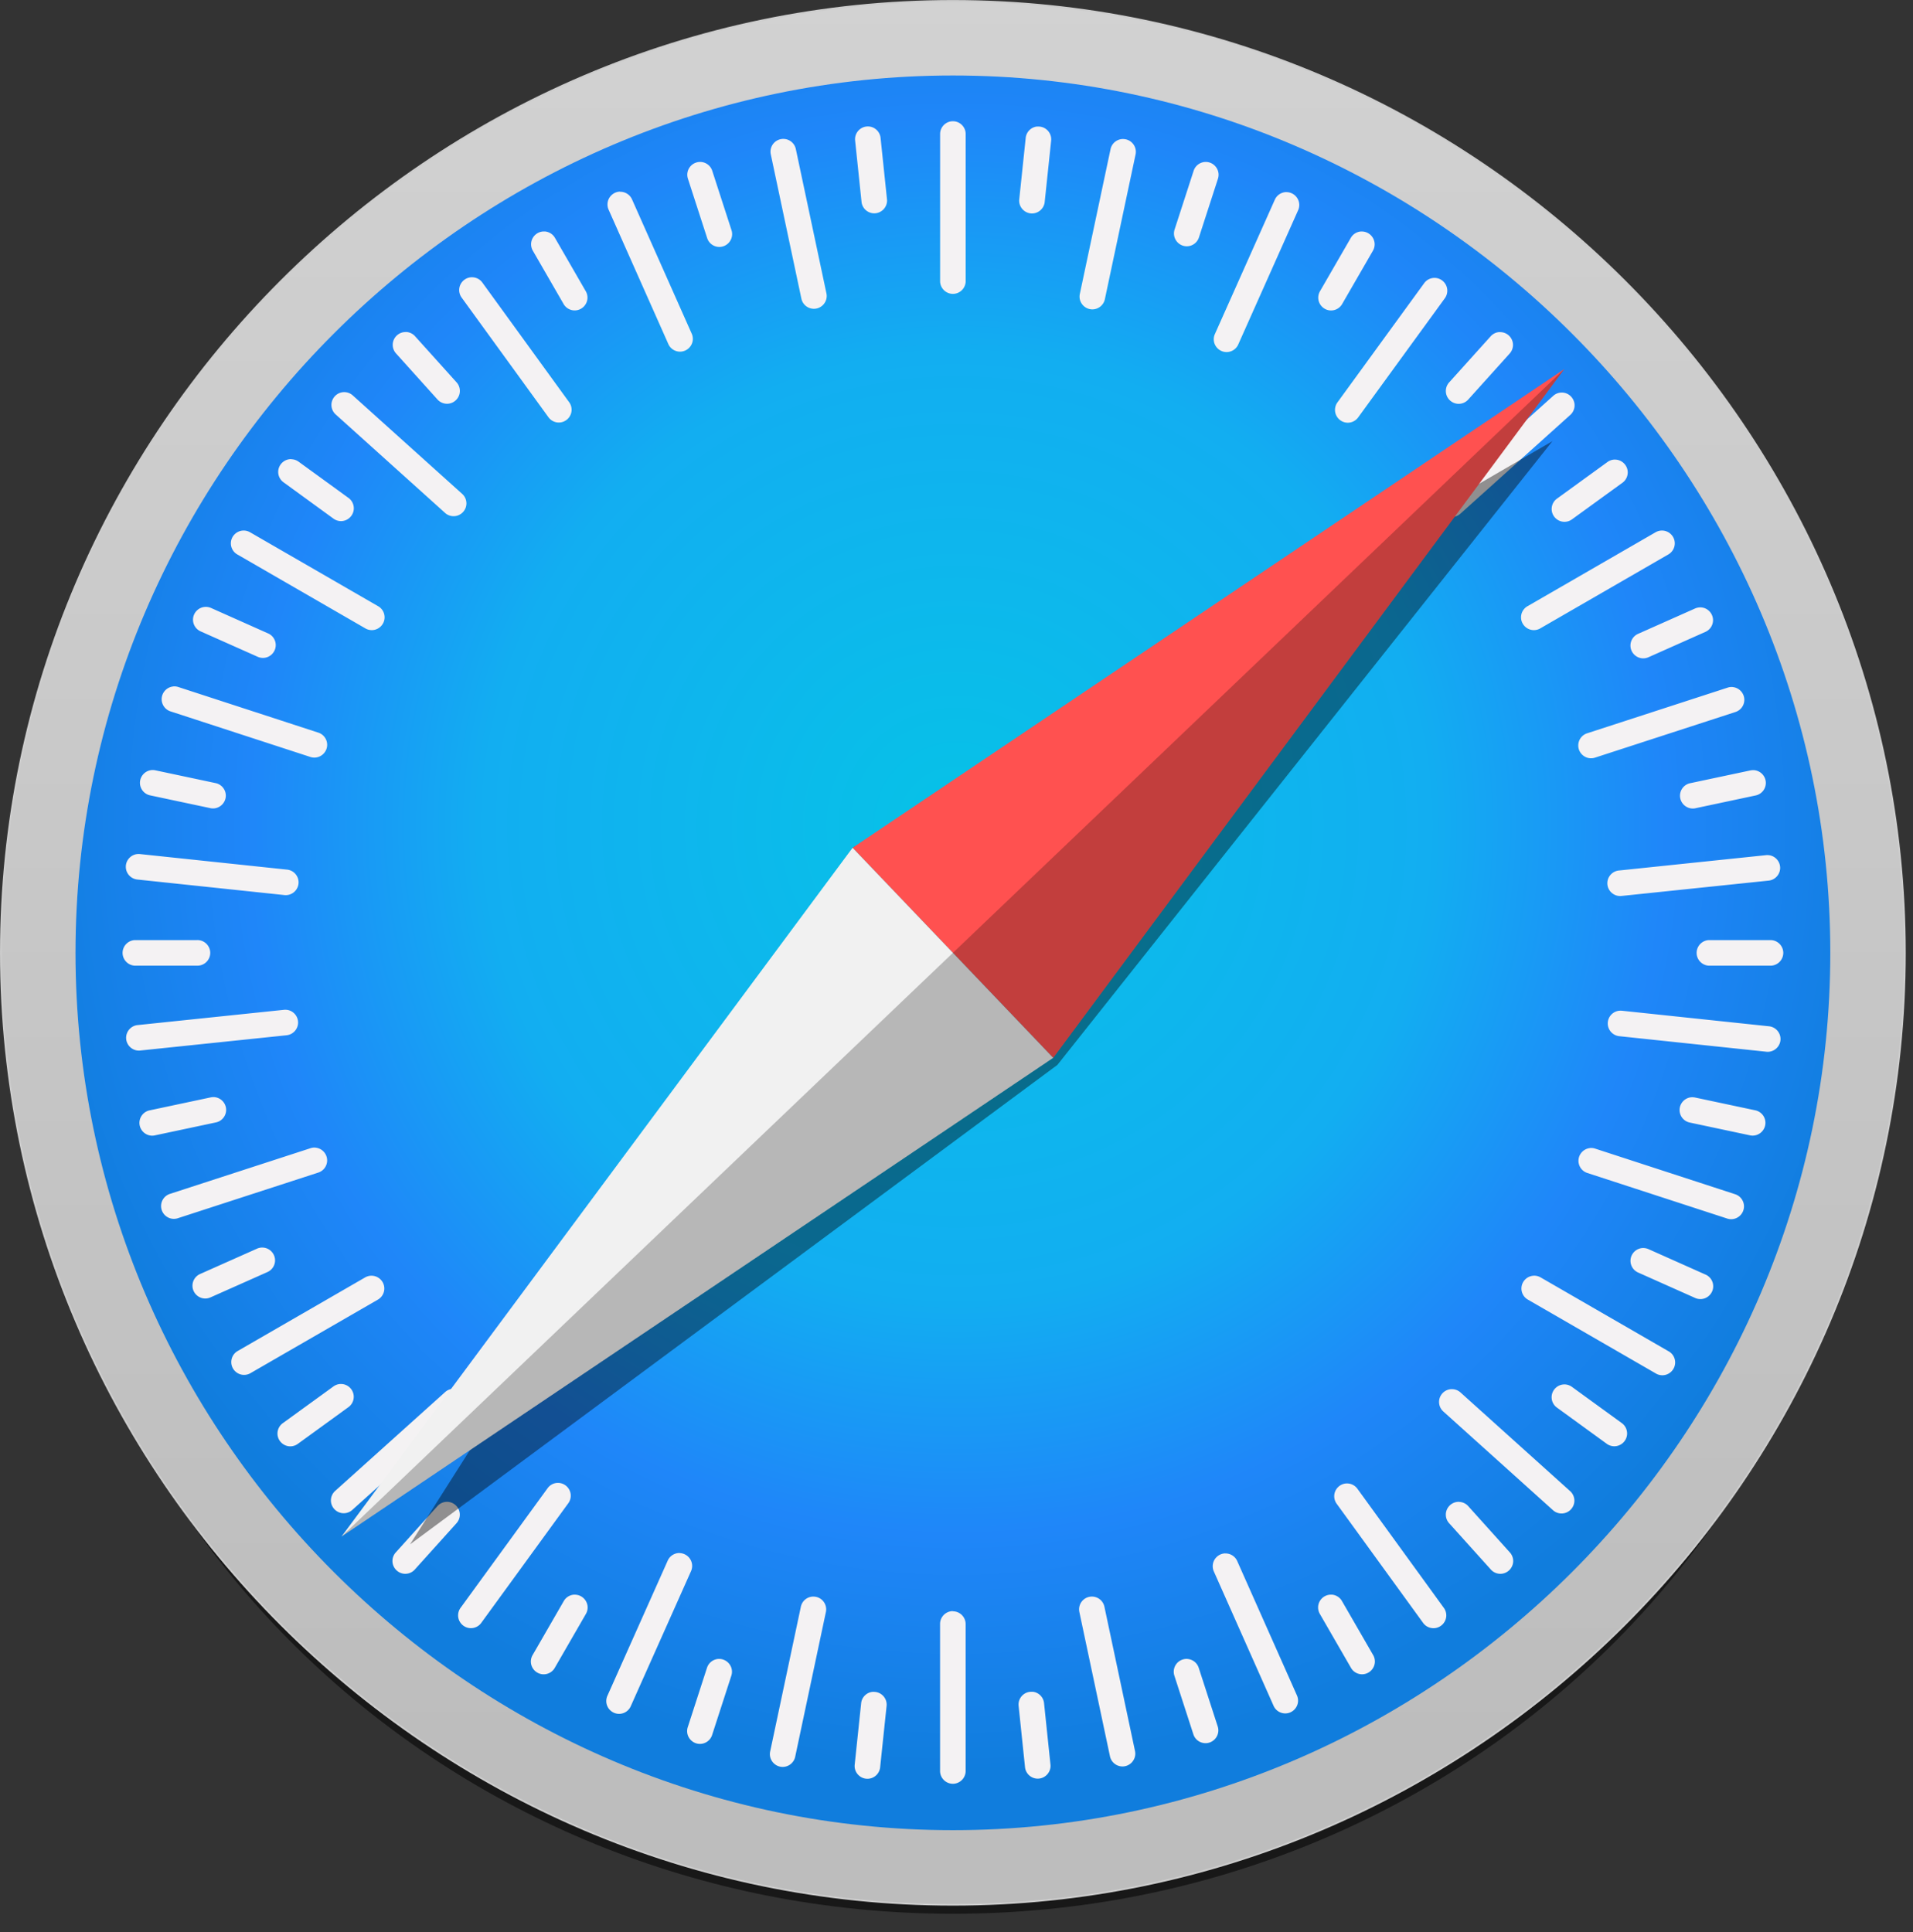
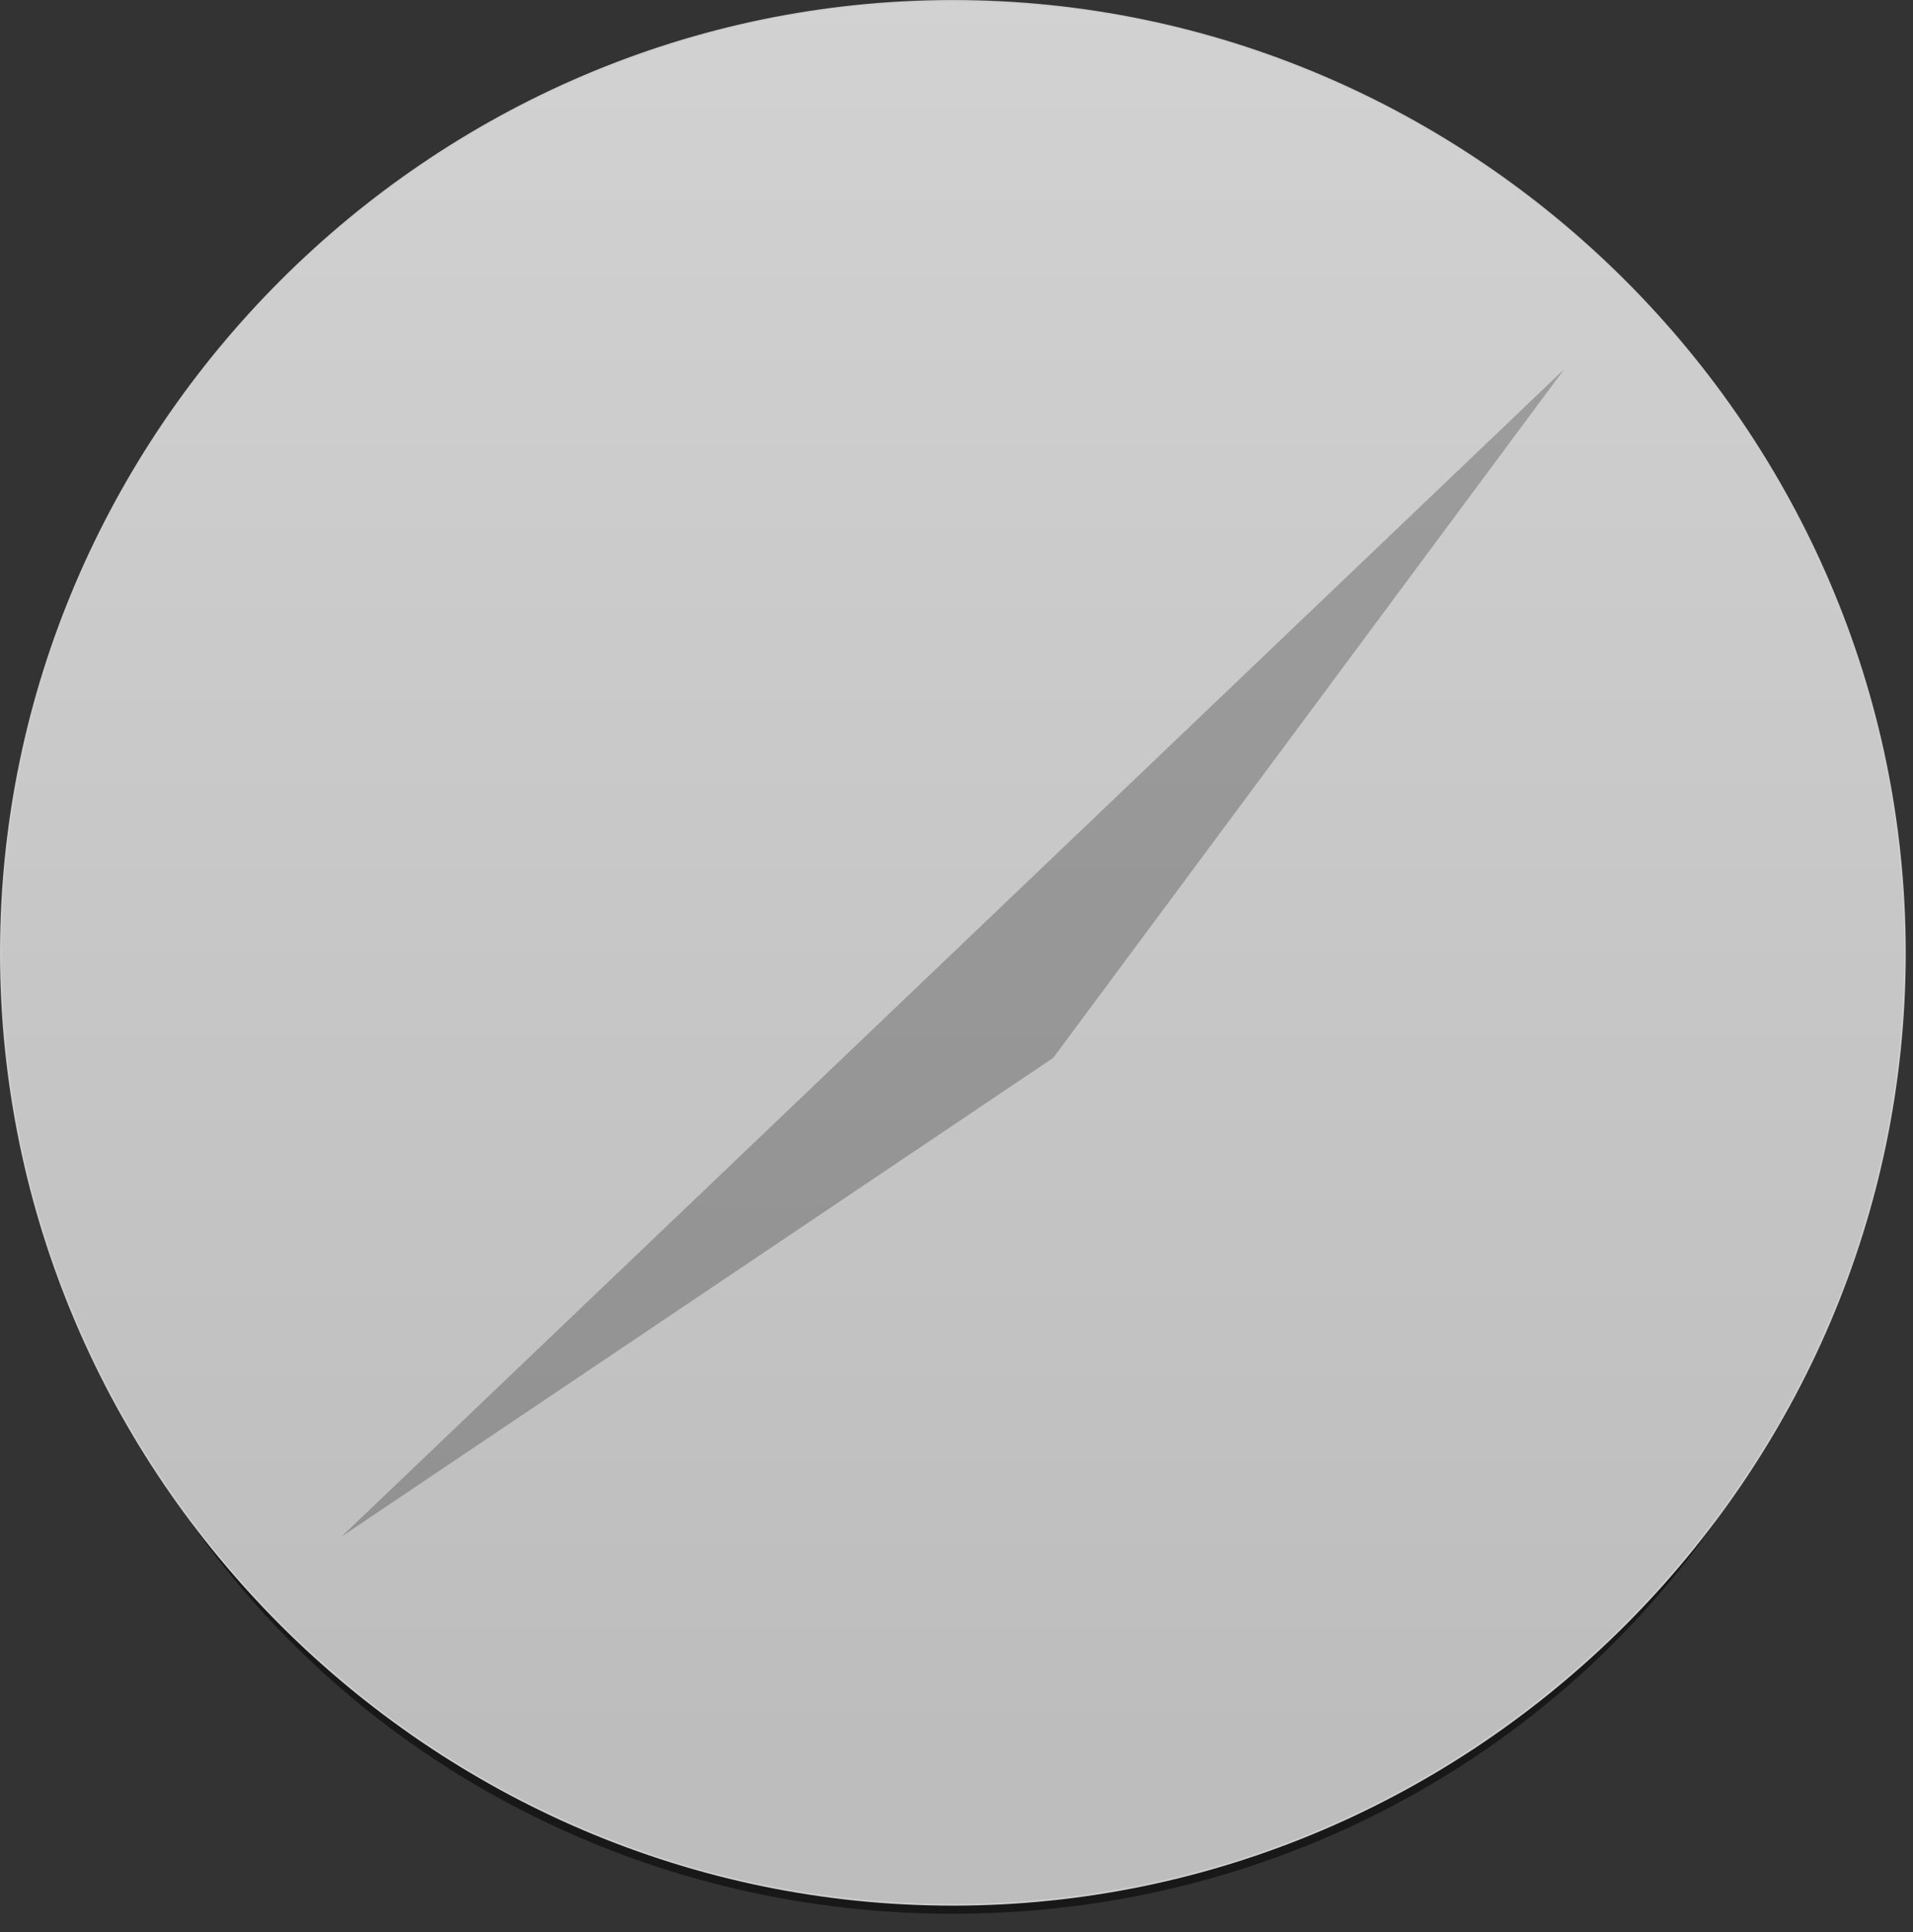
<svg xmlns="http://www.w3.org/2000/svg" viewBox="0 0 100 101" fill-rule="evenodd" clip-rule="evenodd" stroke-linecap="round" stroke-linejoin="round">
  <rect x="0" y="0" width="100" height="101" fill="#333333" stroke="none" />
  <g fill-rule="nonzero">
    <path d="M97.753 53.885c0 25.495-21.464 46.162-47.94 46.162S1.873 79.38 1.873 53.885c0-25.495 21.463-46.162 47.94-46.162 26.477 0 47.94 20.667 47.94 46.162z" fill-opacity=".53" />
    <path d="M99.576 49.812c0 27.3-22.465 49.765-49.765 49.765S.046 77.112.046 49.812 22.511.047 49.811.047s49.765 22.465 49.765 49.765z" fill="url(#_Linear1)" stroke="#cdcdcd" stroke-width=".09" />
-     <path d="M95.677 49.812c0 25.161-20.704 45.865-45.865 45.865S3.947 74.973 3.947 49.812 24.651 3.947 49.812 3.947s45.865 20.704 45.865 45.865z" fill="url(#_Radial2)" />
-     <path d="M49.812 6.338h-.002c-.366 0-.667.301-.667.667v7.715c.014.357.311.643.669.643.357 0 .654-.286.668-.643V7.007v-.002c0-.366-.301-.667-.667-.667h-.001zm-4.375.276a.618.618 0 0 0-.136 0c-.341.032-.604.322-.604.664 0 .023.002.047.004.07l.337 3.227c.046.329.33.577.663.577.367 0 .669-.302.669-.669 0-.016-.001-.031-.002-.047l-.337-3.227a.669.669 0 0 0-.593-.595h-.001zm8.78 0c-.317.03-.57.283-.6.6l-.339 3.227a.802.802 0 0 0-.002.049c0 .367.302.669.669.669.333 0 .618-.248.663-.578l.339-3.227a.563.563 0 0 0 .004-.071c0-.342-.263-.632-.604-.664a.772.772 0 0 0-.136 0l.006-.005zm-13.274.648c-.045 0-.091.005-.135.014a.669.669 0 0 0-.531.653c0 .047.005.094.015.14l1.6 7.546c.066.307.34.528.654.528.367 0 .669-.302.669-.669 0-.046-.005-.091-.014-.136l-1.6-7.546c-.065-.31-.342-.532-.658-.53zm17.767.006c-.316-.003-.593.22-.658.53l-1.6 7.545a.676.676 0 0 0-.02.161c0 .367.302.669.669.669.323 0 .603-.234.659-.552l1.6-7.545c.01-.046.015-.093.015-.14 0-.315-.222-.588-.53-.653a.68.68 0 0 0-.135-.014v-.001zm-22.056 1.2a.657.657 0 0 0-.264.031.668.668 0 0 0-.463.635c0 .07.011.14.033.207l1 3.086c.083.285.346.482.642.482.367 0 .669-.302.669-.669 0-.077-.013-.153-.039-.226l-1-3.086a.669.669 0 0 0-.578-.46zm26.32 0a.669.669 0 0 0-.578.46l-1 3.085a.668.668 0 0 0-.028.193c0 .367.302.669.669.669.283 0 .537-.18.631-.448l1-3.086a.68.68 0 0 0 .032-.205c0-.368-.302-.67-.67-.67-.019 0-.037 0-.056.002zm-30.561 1.55c-.363.007-.657.307-.657.67 0 .093.019.186.057.271l3.133 7.048c.112.23.346.377.602.377.367 0 .669-.302.669-.669 0-.086-.017-.171-.049-.251l-3.133-7.048a.667.667 0 0 0-.621-.39l-.001-.008zm34.85.024a.67.67 0 0 0-.624.4l-3.142 7.044a.671.671 0 0 0-.049.25c0 .367.302.669.669.669.255 0 .489-.145.601-.374l3.142-7.044a.671.671 0 0 0 .058-.272c0-.363-.295-.663-.658-.67l.003-.003zm-38.787 2.059c-.015-.001-.029-.001-.044-.001-.367 0-.67.302-.67.67 0 .116.031.23.088.331l1.622 2.81a.669.669 0 0 0 .569.317c.367 0 .669-.302.669-.669 0-.111-.028-.22-.08-.317l-1.622-2.81a.667.667 0 0 0-.533-.333l.001.002zm42.669 0a.664.664 0 0 0-.532.333l-1.623 2.81a.672.672 0 0 0-.08.317c0 .367.302.669.669.669.232 0 .447-.12.569-.317l1.622-2.81a.674.674 0 0 0 .088-.331c0-.368-.303-.67-.67-.67-.015 0-.029 0-.044.001l.001-.002zM24.65 14.494c-.358.012-.647.31-.647.669 0 .141.045.279.128.393l4.529 6.243c.125.181.331.29.551.29.367 0 .669-.302.669-.669 0-.147-.048-.289-.137-.406l-4.529-6.243a.667.667 0 0 0-.564-.276v-.001zm50.362.034a.666.666 0 0 0-.564.275L69.91 21.04a.667.667 0 0 0-.124.389c0 .367.302.669.669.669.211 0 .411-.101.537-.271l4.537-6.237a.668.668 0 0 0 .127-.393c0-.357-.287-.655-.644-.669zm-53.779 2.831c-.012-.001-.023-.001-.035-.001-.367 0-.669.302-.669.669 0 .165.061.325.172.448l2.171 2.412c.127.14.308.22.497.22.368 0 .67-.302.67-.67 0-.166-.061-.327-.173-.45l-2.171-2.411a.666.666 0 0 0-.462-.221v.004zm57.153 0a.668.668 0 0 0-.462.221l-2.171 2.411a.668.668 0 0 0-.173.45c0 .368.302.67.67.67.189 0 .37-.08.497-.22l2.171-2.411a.669.669 0 0 0 .172-.448c0-.367-.302-.669-.669-.669-.012 0-.023 0-.035.001v-.005zM17.958 20.5c-.353.019-.633.315-.633.668 0 .189.08.37.221.497l5.732 5.16c.121.104.275.16.435.16.367 0 .669-.302.669-.669 0-.183-.076-.359-.209-.485l-5.733-5.16a.666.666 0 0 0-.483-.171h.001zm63.718.023a.666.666 0 0 0-.483.171l-5.736 5.156a.671.671 0 0 0-.234.508c0 .367.302.669.669.669.171 0 .335-.065.459-.182l5.736-5.156a.671.671 0 0 0 .222-.498c0-.354-.281-.65-.634-.668h.001zm-66.441 3.479h-.023c-.367 0-.669.302-.669.669 0 .214.103.415.276.541l2.631 1.914c.111.075.242.116.376.116.367 0 .669-.302.669-.669a.671.671 0 0 0-.259-.529l-2.625-1.907a.669.669 0 0 0-.37-.128l-.006-.007zm69.162.024a.669.669 0 0 0-.37.128l-2.626 1.905a.67.67 0 0 0-.29.551c0 .367.302.669.669.669.147 0 .289-.048.406-.137l2.626-1.905a.67.67 0 0 0 .276-.541c0-.367-.302-.669-.669-.669h-.023l.001-.001zM12.69 27.737c-.348.025-.622.318-.622.667 0 .239.128.461.335.58l6.68 3.857c.106.066.228.1.352.1.367 0 .669-.302.669-.669 0-.246-.135-.473-.352-.589l-6.68-3.857a.668.668 0 0 0-.381-.089h-.001zm74.234 0a.668.668 0 0 0-.381.089l-6.68 3.857a.668.668 0 0 0-.352.589c0 .367.302.669.669.669.124 0 .246-.034.352-.1l6.68-3.857a.67.67 0 0 0 .335-.58c0-.349-.274-.643-.623-.667zm-76.153 3.989h-.013c-.367 0-.669.302-.669.669 0 .264.156.504.397.611l2.964 1.32c.092.045.193.068.295.068.367 0 .669-.302.669-.669 0-.272-.166-.518-.419-.62l-2.963-1.322a.669.669 0 0 0-.261-.057zm78.095.027a.666.666 0 0 0-.26.058l-2.964 1.319a.671.671 0 0 0-.412.618c0 .367.302.669.669.669.1 0 .197-.023.287-.065l2.964-1.32a.669.669 0 0 0 .397-.611c0-.367-.302-.669-.669-.669h-.012v.001zm-79.81 4.134c-.342.033-.606.323-.606.666 0 .286.185.543.456.634l7.334 2.39c.063.019.128.028.193.028.367 0 .669-.302.669-.669 0-.283-.18-.537-.448-.631l-7.334-2.39a.675.675 0 0 0-.264-.031v.003zm81.521.029a.657.657 0 0 0-.264.031l-7.335 2.384a.67.67 0 0 0-.476.641c0 .367.302.669.669.669.075 0 .15-.013.221-.038l7.335-2.384a.67.67 0 0 0 .456-.634c0-.343-.264-.633-.605-.666l-.001-.003zm-82.59 4.339h-.002c-.367 0-.669.302-.669.669 0 .314.221.588.528.654l3.174.674c.038.007.078.01.117.01.367 0 .669-.302.669-.669 0-.306-.211-.575-.508-.649l-3.173-.674a.68.68 0 0 0-.135-.014l-.001-.001zm83.65.006a.883.883 0 0 0-.135.014l-3.174.674c-.297.074-.508.343-.508.649 0 .367.302.669.669.669.039 0 .079-.003.117-.01l3.173-.674c.307-.066.528-.34.528-.654 0-.367-.302-.669-.669-.669h-.002l.001.001zM7.178 44.648c-.34.035-.601.324-.601.665 0 .342.261.631.601.666l7.671.811c.03.004.06.006.09.006.367 0 .669-.302.669-.669 0-.348-.271-.64-.618-.667l-7.671-.811a.618.618 0 0 0-.136 0l-.005-.001zm85.273.058a.618.618 0 0 0-.136 0l-7.671.8c-.348.025-.622.318-.622.667 0 .367.302.669.669.669.031 0 .062-.002.092-.006l7.671-.8c.34-.035.601-.324.601-.666 0-.341-.261-.63-.601-.665l-.003.001zm-85.4 4.44c-.357.014-.643.311-.643.668 0 .358.286.655.643.669h3.27c.367 0 .669-.301.669-.669 0-.367-.302-.669-.669-.669-.009 0-.017.001-.026.001H7.051zm82.281 0c-.357.014-.643.311-.643.668 0 .358.286.655.643.669h3.244c.357-.014.643-.311.643-.669 0-.357-.286-.654-.643-.668h-3.244zm-74.354 3.645a.618.618 0 0 0-.136 0l-7.672.8c-.329.046-.577.33-.577.663 0 .367.302.669.669.669.016 0 .031-.001.047-.002l7.672-.8c.34-.035.601-.324.601-.665 0-.342-.261-.631-.601-.666l-.003.001zm69.667.047c-.34.035-.601.324-.601.665 0 .342.261.631.601.666l7.67.811c.03.004.06.006.09.006.367 0 .669-.302.669-.669 0-.348-.271-.64-.618-.667l-7.67-.811a.772.772 0 0 0-.136 0l-.005-.001zM11.15 57.354c-.045 0-.091.005-.135.014l-3.174.674c-.318.056-.552.336-.552.659 0 .367.302.669.669.669a.676.676 0 0 0 .161-.02l3.174-.674c.307-.066.528-.34.528-.654 0-.367-.302-.669-.669-.669h-.002v.001zm77.319.006h-.002c-.367 0-.669.302-.669.669 0 .314.221.588.528.654l3.174.674c.038.007.078.01.117.01.367 0 .669-.302.669-.669 0-.306-.211-.575-.508-.649l-3.173-.674a.68.68 0 0 0-.135-.014l-.001-.001zm-71.974 2.634a.657.657 0 0 0-.264.031l-7.335 2.384a.67.67 0 0 0-.476.641c0 .367.302.669.669.669.075 0 .15-.013.221-.038l7.335-2.384a.67.67 0 0 0 .456-.634c0-.343-.264-.633-.605-.666l-.001-.003zm66.624.024c-.342.033-.606.323-.606.666 0 .286.185.543.456.634l7.334 2.39c.063.019.128.028.193.028.367 0 .669-.302.669-.669 0-.283-.18-.537-.448-.631l-7.334-2.39a.675.675 0 0 0-.264-.031v.003zm-69.423 5.2a.683.683 0 0 0-.259.058l-2.964 1.32a.671.671 0 0 0-.412.618c0 .367.302.669.669.669.1 0 .197-.023.287-.065l2.964-1.319a.669.669 0 0 0 .397-.611c0-.367-.302-.669-.669-.669h-.013v-.001zm72.218.025h-.013c-.367 0-.669.302-.669.669 0 .264.156.504.397.611l2.963 1.322c.092.045.193.068.295.068.367 0 .669-.302.669-.669 0-.272-.166-.518-.419-.62l-2.963-1.322a.683.683 0 0 0-.259-.058l-.001-.001zm-66.447 1.449a.668.668 0 0 0-.381.089l-6.68 3.857a.669.669 0 0 0-.317.569c0 .367.302.669.669.669.111 0 .22-.028.317-.08l6.68-3.856a.67.67 0 0 0 .335-.58c0-.349-.274-.642-.622-.667l-.001-.001zm60.687 0c-.349.024-.623.318-.623.667 0 .239.128.461.335.58l6.68 3.856c.106.066.228.1.352.1.367 0 .669-.302.669-.669 0-.246-.135-.473-.352-.589l-6.68-3.857a.668.668 0 0 0-.381-.089v.001zm-62.353 5.659a.669.669 0 0 0-.37.128l-2.626 1.905c-.187.124-.3.334-.3.558 0 .367.302.669.669.669a.668.668 0 0 0 .416-.145l2.626-1.905a.67.67 0 0 0 .276-.541c0-.367-.302-.669-.669-.669H17.8h.001zm64 .023h-.023c-.367 0-.669.302-.669.669 0 .214.103.415.276.541l2.625 1.907c.111.075.242.116.376.116.367 0 .669-.302.669-.669a.671.671 0 0 0-.259-.529l-2.625-1.907a.669.669 0 0 0-.37-.128zm-58.051.23a.662.662 0 0 0-.482.171l-5.736 5.156a.671.671 0 0 0-.234.508c0 .367.302.669.669.669.171 0 .335-.065.459-.182l5.736-5.156a.671.671 0 0 0 .222-.498c0-.354-.281-.65-.634-.668zm52.108.018c-.353.019-.633.315-.633.668 0 .189.08.37.221.497l5.733 5.161c.123.112.284.173.45.173.368 0 .67-.302.67-.67 0-.189-.08-.37-.22-.497l-5.733-5.16a.666.666 0 0 0-.482-.171l-.006-.001zm-46.666 4.9a.666.666 0 0 0-.565.275l-4.537 6.237a.672.672 0 0 0-.143.413c0 .367.302.669.669.669.223 0 .431-.111.555-.295l4.537-6.237a.669.669 0 0 0 .128-.393c0-.358-.287-.656-.645-.669h.001zm41.2.028c-.358.012-.647.31-.647.669 0 .141.045.279.128.393l4.529 6.243c.126.166.323.263.532.263.367 0 .669-.302.669-.669 0-.135-.041-.268-.118-.379l-4.529-6.243a.667.667 0 0 0-.564-.276v-.001zm-47.06.963a.668.668 0 0 0-.462.221l-2.171 2.411a.668.668 0 0 0-.184.46c0 .367.302.669.669.669.196 0 .382-.085.509-.234l2.171-2.411a.669.669 0 0 0 .172-.448c0-.367-.302-.669-.669-.669-.012 0-.023 0-.035.001zm52.951 0c-.012-.001-.023-.001-.035-.001-.367 0-.669.302-.669.669 0 .165.061.325.172.448l2.171 2.411c.127.149.313.234.509.234.367 0 .669-.302.669-.669a.668.668 0 0 0-.184-.46l-2.166-2.408a.666.666 0 0 0-.462-.221l-.005-.003zm-40.757 2.675a.666.666 0 0 0-.623.4l-3.143 7.044a.671.671 0 0 0-.068.295c0 .367.302.669.669.669.272 0 .518-.166.62-.419l3.143-7.044a.666.666 0 0 0 .057-.271c0-.363-.294-.663-.657-.67l.002-.004zm28.525.019c-.363.007-.657.307-.657.67 0 .093.019.186.057.271l3.133 7.048c.112.23.346.377.602.377.367 0 .669-.302.669-.669 0-.086-.017-.171-.049-.251l-3.133-7.048a.668.668 0 0 0-.623-.395l.001-.003zm-34.047 2.158a.664.664 0 0 0-.532.333l-1.622 2.81c-.066.106-.1.228-.1.352 0 .367.302.669.669.669.246 0 .473-.135.589-.352l1.622-2.81a.674.674 0 0 0 .088-.331c0-.368-.303-.67-.67-.67-.015 0-.029 0-.044.001v-.002zm39.612 0c-.015-.001-.029-.001-.044-.001-.367 0-.67.302-.67.67 0 .116.031.23.088.331l1.622 2.81c.116.217.343.352.589.352.367 0 .669-.302.669-.669 0-.124-.034-.246-.1-.352l-1.622-2.81a.667.667 0 0 0-.533-.333l.001.002zm-27.094.1c-.316-.003-.593.22-.658.53l-1.6 7.545a.676.676 0 0 0-.02.161c0 .367.302.669.669.669.323 0 .603-.234.659-.552l1.6-7.545c.01-.046.015-.093.015-.14 0-.315-.222-.588-.53-.653a.68.68 0 0 0-.135-.014v-.001zm14.552 0c-.045 0-.091.005-.135.014a.669.669 0 0 0-.531.653c0 .047.005.094.015.14l1.6 7.546c.066.307.34.528.654.528.367 0 .669-.302.669-.669 0-.046-.005-.091-.014-.136l-1.6-7.546c-.065-.31-.342-.532-.658-.53zm-7.264.761h-.002c-.366 0-.667.301-.667.667v7.715c.014.357.311.643.669.643.357 0 .654-.286.668-.643v-7.713c-.004-.363-.303-.659-.666-.66l-.002-.009zm-12.273 2.5a.671.671 0 0 0-.579.46l-1 3.086a.671.671 0 0 0-.039.226c0 .367.302.669.669.669.296 0 .559-.197.642-.482l1-3.085a.658.658 0 0 0 .033-.206c0-.368-.303-.67-.67-.67-.019 0-.038 0-.056.002zm24.545 0a.657.657 0 0 0-.264.031.669.669 0 0 0-.462.635c0 .071.011.141.033.208l1 3.086c.095.265.348.443.63.443.367 0 .669-.302.669-.669 0-.063-.009-.126-.027-.187l-1-3.086a.669.669 0 0 0-.578-.46l-.001-.001zm-16.467 1.719c-.317.03-.57.283-.6.6l-.339 3.227a.802.802 0 0 0-.002.049c0 .367.302.669.669.669.333 0 .618-.248.663-.578l.339-3.227a.563.563 0 0 0 .004-.071c0-.342-.263-.632-.604-.664a.637.637 0 0 0-.131-.002l.001-.003zm8.368 0a.618.618 0 0 0-.136 0c-.341.032-.604.322-.604.664 0 .023.002.047.004.07l.337 3.227c.046.329.33.577.663.577.367 0 .669-.302.669-.669 0-.016-.001-.031-.002-.047l-.337-3.227a.667.667 0 0 0-.6-.6l.006.005z" fill="#f4f2f3" />
-     <path d="M81.151 23.063L44.566 44.32 21.434 80.736l33.84-25.065 25.877-32.608z" fill-opacity=".41" />
-     <path d="M55.055 55.303L44.568 44.321l37.2-25.024-26.713 36.006z" fill="#ff5150" />
-     <path d="M55.055 55.3L44.568 44.318 17.855 80.324l37.2-25.024z" fill="#f1f1f1" />
    <path d="M17.855 80.328l37.2-25.024 26.713-36.006-63.913 61.03z" fill-opacity=".24" />
  </g>
  <defs>
    <linearGradient id="_Linear1" x2="1" gradientUnits="userSpaceOnUse" gradientTransform="rotate(-90 118.636 -28.117) scale(283.063)">
      <stop offset="0" stop-color="#bdbdbd" />
      <stop offset="1" stop-color="#fff" />
    </linearGradient>
    <radialGradient id="_Radial2" cx="0" cy="0" r="1" gradientUnits="userSpaceOnUse" gradientTransform="translate(50.018 43.123) scale(49.765)">
      <stop offset="0" stop-color="#06c2e7" />
      <stop offset=".25" stop-color="#0db8ec" />
      <stop offset=".5" stop-color="#12aef1" />
      <stop offset=".75" stop-color="#1f86f9" />
      <stop offset="1" stop-color="#107ddd" />
    </radialGradient>
  </defs>
</svg>